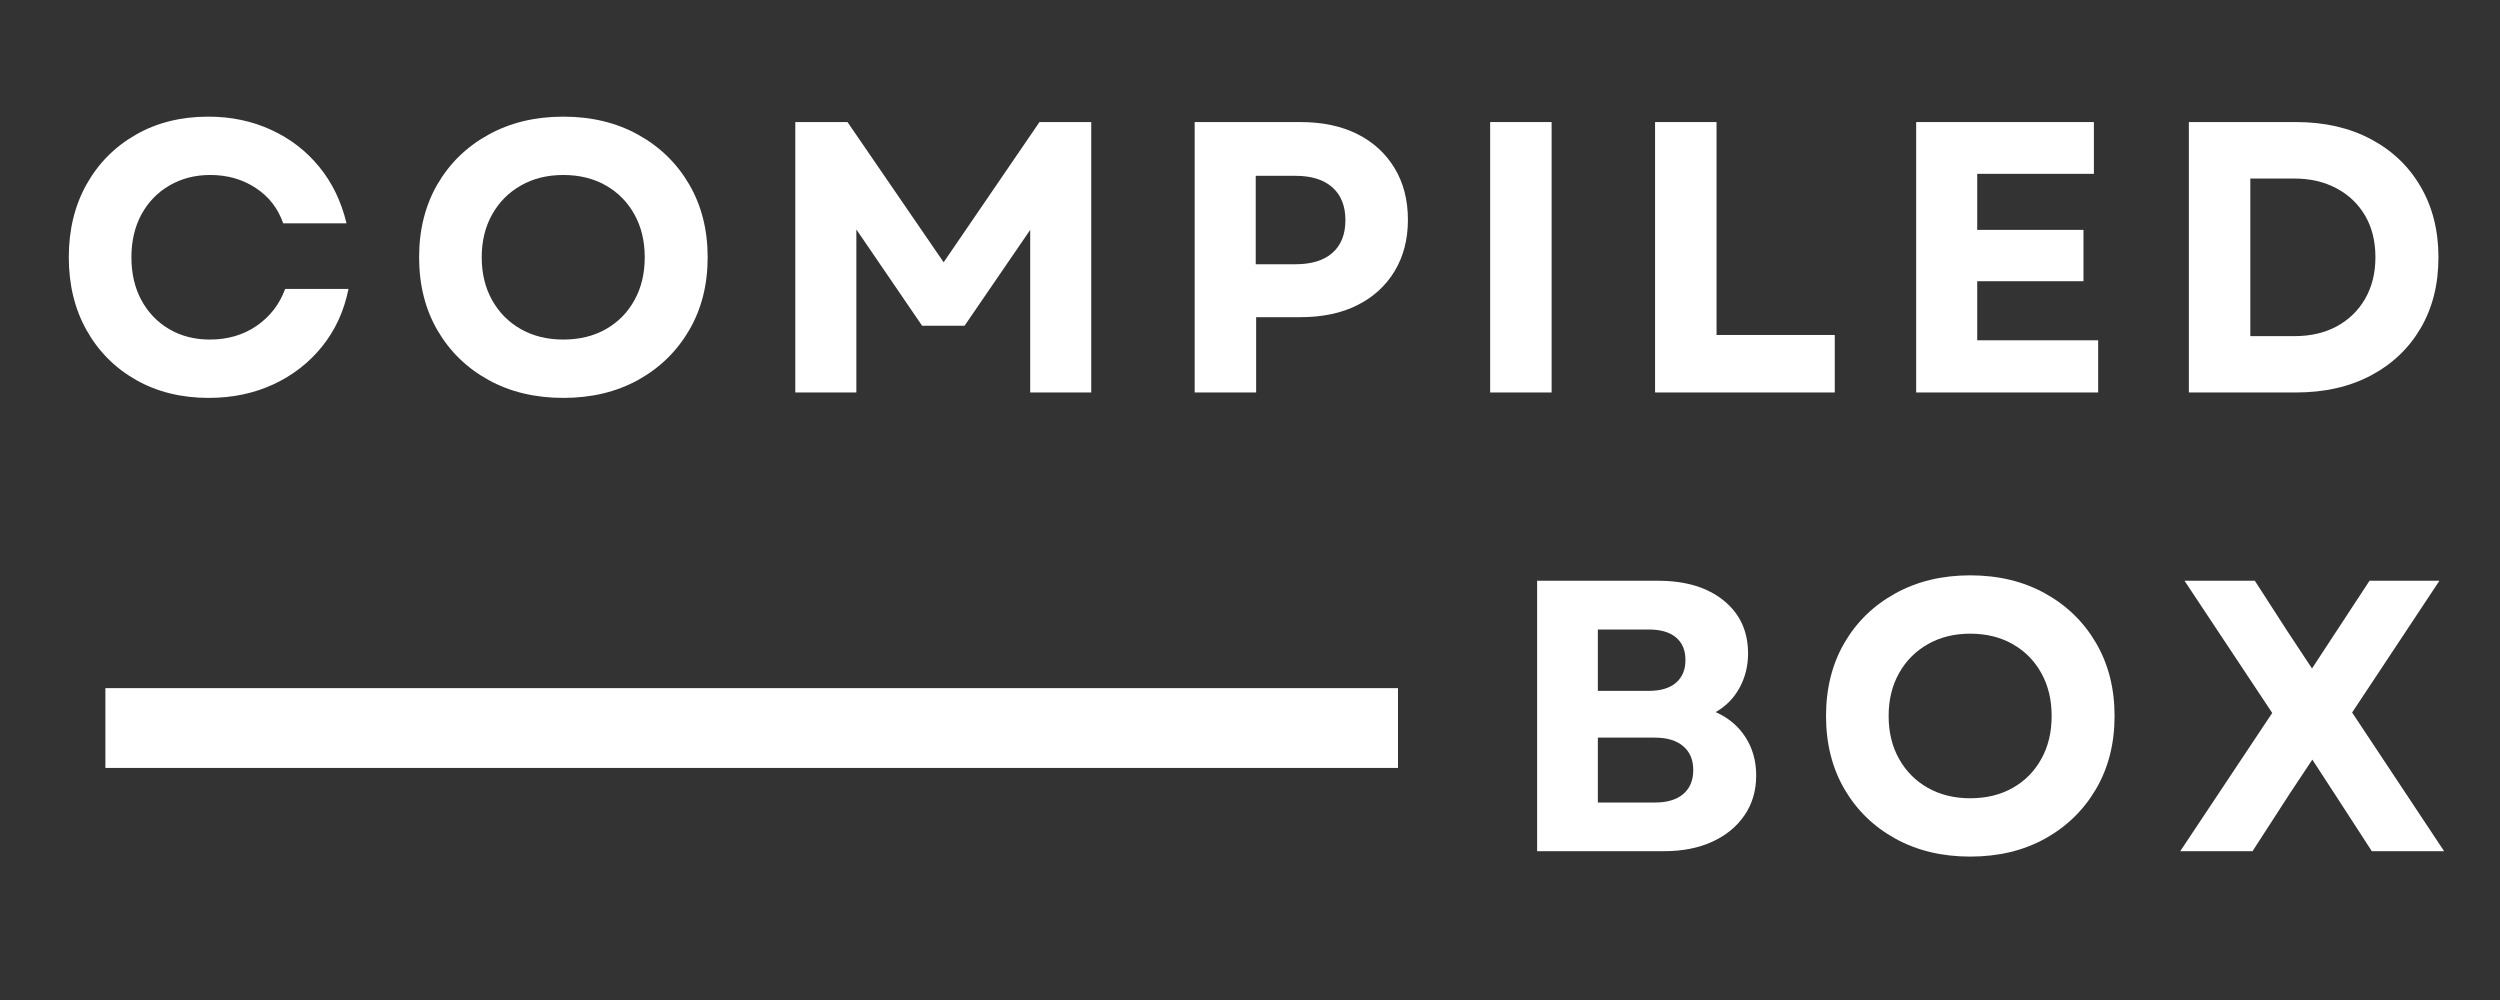
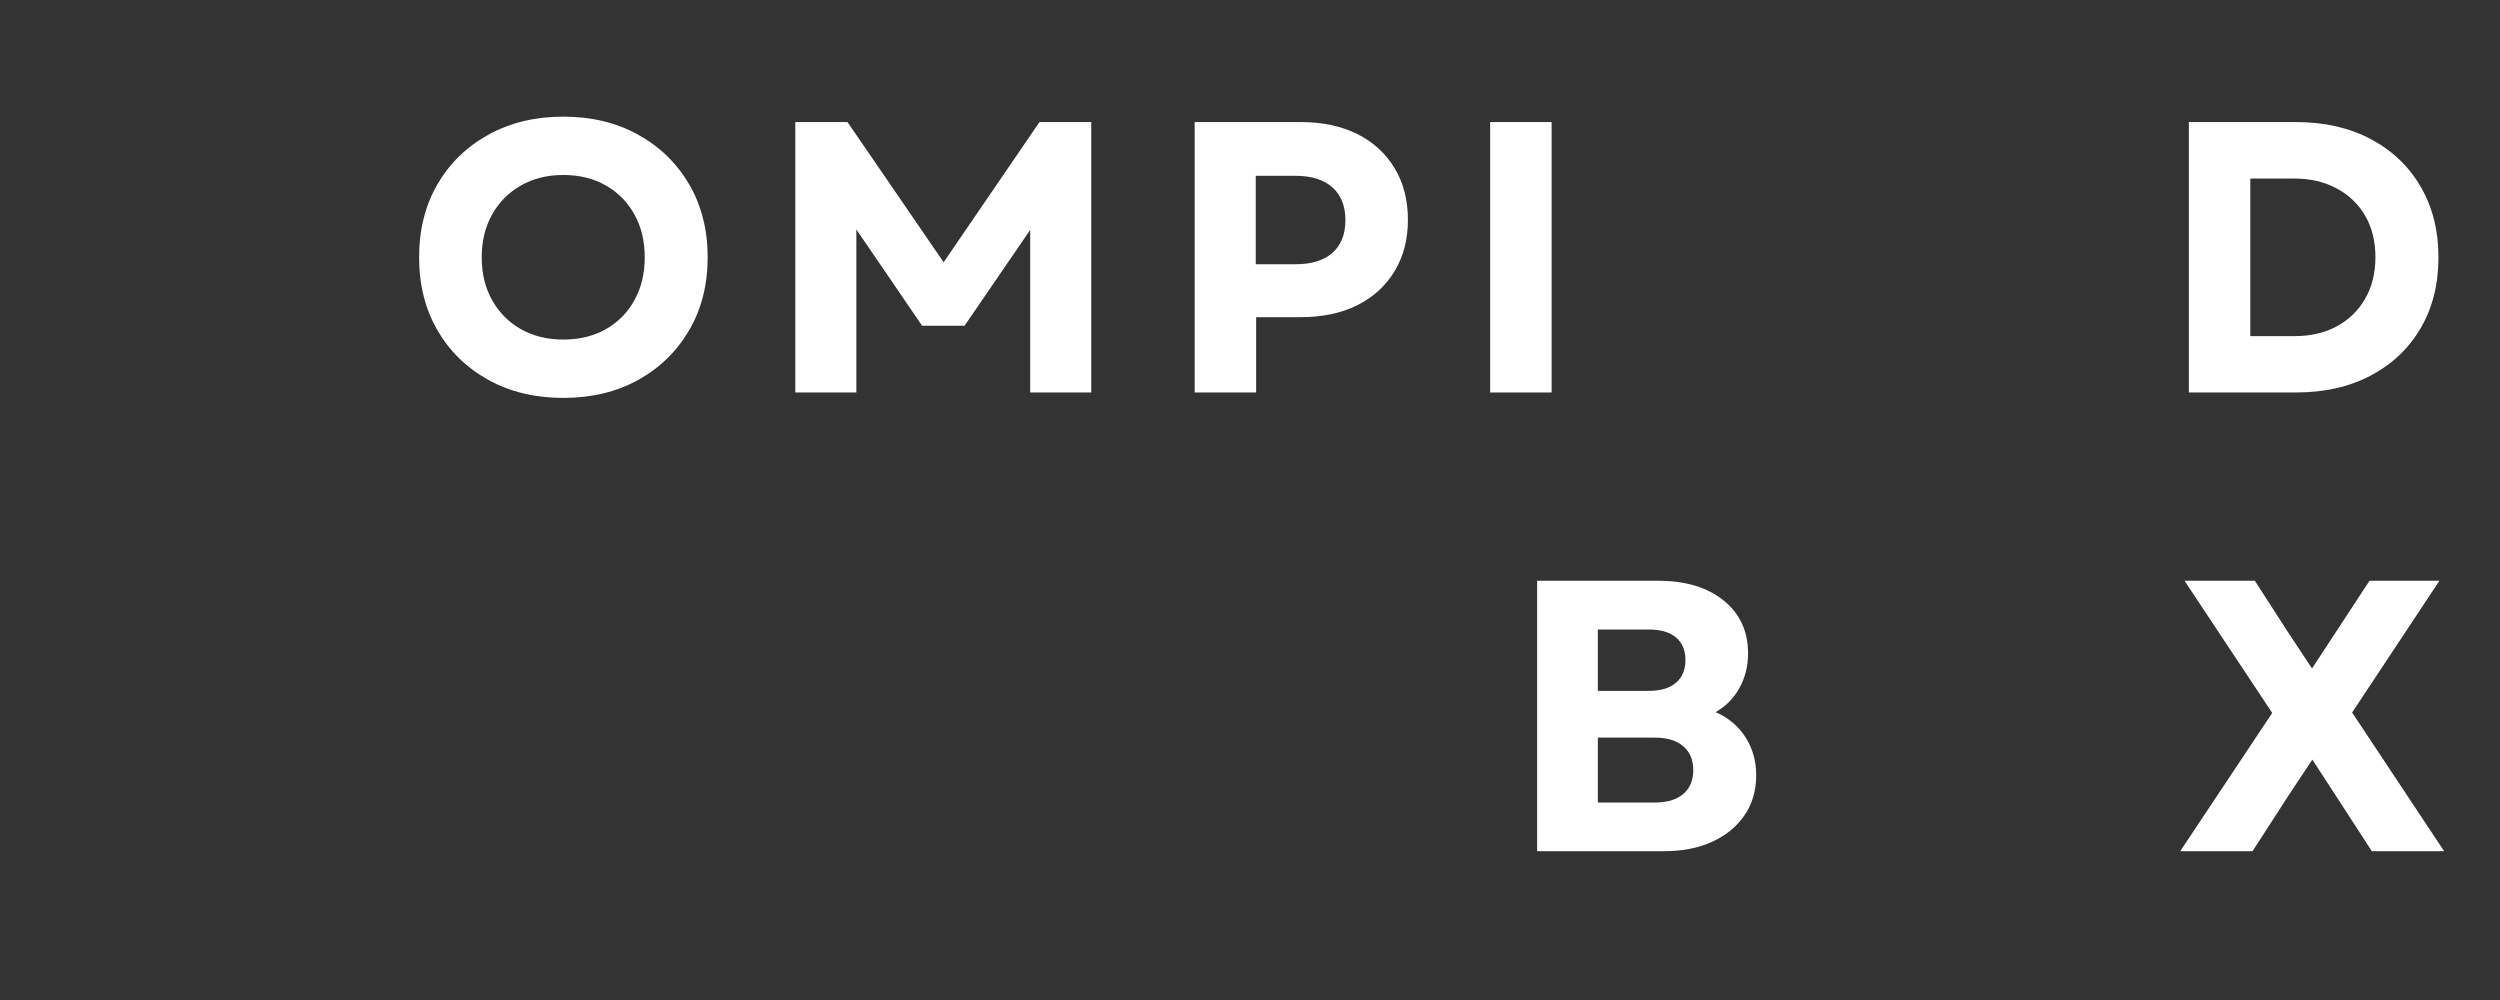
<svg xmlns="http://www.w3.org/2000/svg" width="500" zoomAndPan="magnify" viewBox="0 0 375 150" height="200" preserveAspectRatio="xMidYMid meet" version="1.0">
  <rect x="0" y="0" width="375" height="150" fill="#333333" stroke="none" />
  <defs>
    <g />
    <clipPath id="227f44ea61">
      <path d="M 15.809 103.219 L 209.699 103.219 L 209.699 115.195 L 15.809 115.195 Z M 15.809 103.219 " clip-rule="nonzero" />
    </clipPath>
  </defs>
  <g clip-path="url(#227f44ea61)">
-     <path fill="#ffffff" d="M 15.809 103.219 L 209.707 103.219 L 209.707 115.195 L 15.809 115.195 Z M 15.809 103.219 " fill-opacity="1" fill-rule="nonzero" />
-   </g>
+     </g>
  <g fill="#ffffff" fill-opacity="1">
    <g transform="translate(7.836, 58.872)">
      <g>
-         <path d="M 23.469 0.812 C 19.375 0.812 15.742 -0.082 12.578 -1.875 C 9.41 -3.676 6.938 -6.16 5.156 -9.328 C 3.375 -12.492 2.484 -16.145 2.484 -20.281 C 2.484 -24.414 3.375 -28.066 5.156 -31.234 C 6.938 -34.398 9.398 -36.879 12.547 -38.672 C 15.691 -40.473 19.312 -41.375 23.406 -41.375 C 26.844 -41.375 29.988 -40.711 32.844 -39.391 C 35.707 -38.078 38.113 -36.223 40.062 -33.828 C 42.008 -31.441 43.367 -28.625 44.141 -25.375 L 34.641 -25.375 C 33.867 -27.613 32.5 -29.379 30.531 -30.672 C 28.562 -31.973 26.285 -32.625 23.703 -32.625 C 21.422 -32.625 19.379 -32.098 17.578 -31.047 C 15.785 -30.004 14.383 -28.555 13.375 -26.703 C 12.375 -24.848 11.875 -22.707 11.875 -20.281 C 11.875 -17.844 12.375 -15.695 13.375 -13.844 C 14.383 -11.988 15.773 -10.539 17.547 -9.5 C 19.328 -8.457 21.359 -7.938 23.641 -7.938 C 26.305 -7.938 28.641 -8.617 30.641 -9.984 C 32.648 -11.359 34.082 -13.207 34.938 -15.531 L 44.438 -15.531 C 43.781 -12.25 42.469 -9.379 40.5 -6.922 C 38.531 -4.473 36.086 -2.57 33.172 -1.219 C 30.254 0.133 27.02 0.812 23.469 0.812 Z M 23.469 0.812 " />
-       </g>
+         </g>
    </g>
  </g>
  <g fill="#ffffff" fill-opacity="1">
    <g transform="translate(60.383, 58.872)">
      <g>
        <path d="M 24.109 0.812 C 19.891 0.812 16.148 -0.082 12.891 -1.875 C 9.629 -3.676 7.078 -6.16 5.234 -9.328 C 3.398 -12.492 2.484 -16.145 2.484 -20.281 C 2.484 -24.414 3.398 -28.066 5.234 -31.234 C 7.078 -34.398 9.629 -36.879 12.891 -38.672 C 16.148 -40.473 19.891 -41.375 24.109 -41.375 C 28.348 -41.375 32.086 -40.473 35.328 -38.672 C 38.578 -36.879 41.129 -34.398 42.984 -31.234 C 44.836 -28.066 45.766 -24.414 45.766 -20.281 C 45.766 -16.145 44.836 -12.492 42.984 -9.328 C 41.129 -6.16 38.578 -3.676 35.328 -1.875 C 32.086 -0.082 28.348 0.812 24.109 0.812 Z M 11.875 -20.281 C 11.875 -17.844 12.395 -15.695 13.438 -13.844 C 14.477 -11.988 15.914 -10.539 17.75 -9.5 C 19.594 -8.457 21.711 -7.938 24.109 -7.938 C 26.535 -7.938 28.664 -8.457 30.5 -9.5 C 32.332 -10.539 33.758 -11.988 34.781 -13.844 C 35.812 -15.695 36.328 -17.844 36.328 -20.281 C 36.328 -22.707 35.812 -24.848 34.781 -26.703 C 33.758 -28.555 32.332 -30.004 30.5 -31.047 C 28.664 -32.098 26.535 -32.625 24.109 -32.625 C 21.711 -32.625 19.594 -32.098 17.75 -31.047 C 15.914 -30.004 14.477 -28.555 13.438 -26.703 C 12.395 -24.848 11.875 -22.707 11.875 -20.281 Z M 11.875 -20.281 " />
      </g>
    </g>
  </g>
  <g fill="#ffffff" fill-opacity="1">
    <g transform="translate(114.437, 58.872)">
      <g>
        <path d="M 4.859 0 L 4.859 -40.562 L 12.688 -40.562 L 27.109 -19.531 L 41.484 -40.562 L 49.25 -40.562 L 49.25 0 L 40.094 0 L 40.094 -24.391 L 30.25 -10.016 L 23.875 -10.016 L 14.016 -24.453 L 14.016 0 Z M 4.859 0 " />
      </g>
    </g>
  </g>
  <g fill="#ffffff" fill-opacity="1">
    <g transform="translate(174.343, 58.872)">
      <g>
        <path d="M 4.859 0 L 4.859 -40.562 L 20.734 -40.562 C 24.023 -40.562 26.863 -39.961 29.25 -38.766 C 31.645 -37.566 33.508 -35.863 34.844 -33.656 C 36.176 -31.457 36.844 -28.867 36.844 -25.891 C 36.844 -22.961 36.176 -20.395 34.844 -18.188 C 33.508 -15.988 31.645 -14.289 29.25 -13.094 C 26.863 -11.895 24.023 -11.297 20.734 -11.297 L 14.078 -11.297 L 14.078 0 Z M 14.016 -19.234 L 19.984 -19.234 C 22.379 -19.234 24.223 -19.801 25.516 -20.938 C 26.816 -22.082 27.469 -23.719 27.469 -25.844 C 27.469 -27.969 26.816 -29.609 25.516 -30.766 C 24.223 -31.922 22.379 -32.5 19.984 -32.5 L 14.016 -32.5 Z M 14.016 -19.234 " />
      </g>
    </g>
  </g>
  <g fill="#ffffff" fill-opacity="1">
    <g transform="translate(218.663, 58.872)">
      <g>
        <path d="M 4.859 0 L 4.859 -40.562 L 14.078 -40.562 L 14.078 0 Z M 4.859 0 " />
      </g>
    </g>
  </g>
  <g fill="#ffffff" fill-opacity="1">
    <g transform="translate(243.402, 58.872)">
      <g>
-         <path d="M 4.859 0 L 4.859 -40.562 L 14.078 -40.562 L 14.078 -8.625 L 31.812 -8.625 L 31.812 0 Z M 4.859 0 " />
-       </g>
+         </g>
    </g>
  </g>
  <g fill="#ffffff" fill-opacity="1">
    <g transform="translate(282.567, 58.872)">
      <g>
-         <path d="M 4.859 0 L 4.859 -40.562 L 31.516 -40.562 L 31.516 -32.797 L 14.016 -32.797 L 14.016 -24.391 L 29.953 -24.391 L 29.953 -16.688 L 14.016 -16.688 L 14.016 -7.828 L 32.156 -7.828 L 32.156 0 Z M 4.859 0 " />
-       </g>
+         </g>
    </g>
  </g>
  <g fill="#ffffff" fill-opacity="1">
    <g transform="translate(323.47, 58.872)">
      <g>
        <path d="M 4.859 0 L 4.859 -40.562 L 20.922 -40.562 C 25.203 -40.562 28.945 -39.707 32.156 -38 C 35.363 -36.301 37.852 -33.926 39.625 -30.875 C 41.406 -27.82 42.297 -24.289 42.297 -20.281 C 42.297 -16.219 41.406 -12.672 39.625 -9.641 C 37.852 -6.609 35.363 -4.242 32.156 -2.547 C 28.945 -0.848 25.203 0 20.922 0 Z M 14.078 -8.453 L 20.734 -8.453 C 23.129 -8.453 25.234 -8.941 27.047 -9.922 C 28.867 -10.91 30.289 -12.297 31.312 -14.078 C 32.332 -15.859 32.844 -17.926 32.844 -20.281 C 32.844 -22.676 32.332 -24.75 31.312 -26.5 C 30.289 -28.258 28.863 -29.629 27.031 -30.609 C 25.195 -31.598 23.062 -32.094 20.625 -32.094 L 14.078 -32.094 Z M 14.078 -8.453 " />
      </g>
    </g>
  </g>
  <g fill="#ffffff" fill-opacity="1">
    <g transform="translate(225.709, 127.676)">
      <g>
        <path d="M 4.859 0 L 4.859 -40.562 L 23 -40.562 C 27.133 -40.562 30.414 -39.57 32.844 -37.594 C 35.281 -35.625 36.5 -32.977 36.5 -29.656 C 36.5 -27.77 36.07 -26.051 35.219 -24.5 C 34.375 -22.957 33.18 -21.742 31.641 -20.859 C 33.566 -20.004 35.062 -18.742 36.125 -17.078 C 37.188 -15.422 37.719 -13.516 37.719 -11.359 C 37.719 -9.078 37.133 -7.086 35.969 -5.391 C 34.812 -3.691 33.203 -2.367 31.141 -1.422 C 29.078 -0.473 26.672 0 23.922 0 Z M 13.969 -7.297 L 22.531 -7.297 C 24.352 -7.297 25.766 -7.719 26.766 -8.562 C 27.773 -9.414 28.281 -10.617 28.281 -12.172 C 28.281 -13.711 27.773 -14.906 26.766 -15.75 C 25.766 -16.602 24.352 -17.031 22.531 -17.031 L 13.969 -17.031 Z M 13.969 -24.047 L 21.609 -24.047 C 23.391 -24.047 24.75 -24.453 25.688 -25.266 C 26.633 -26.078 27.109 -27.211 27.109 -28.672 C 27.109 -30.141 26.633 -31.27 25.688 -32.062 C 24.75 -32.852 23.391 -33.25 21.609 -33.25 L 13.969 -33.25 Z M 13.969 -24.047 " />
      </g>
    </g>
  </g>
  <g fill="#ffffff" fill-opacity="1">
    <g transform="translate(271.42, 127.676)">
      <g>
-         <path d="M 24.109 0.812 C 19.891 0.812 16.148 -0.082 12.891 -1.875 C 9.629 -3.676 7.078 -6.16 5.234 -9.328 C 3.398 -12.492 2.484 -16.145 2.484 -20.281 C 2.484 -24.414 3.398 -28.066 5.234 -31.234 C 7.078 -34.398 9.629 -36.879 12.891 -38.672 C 16.148 -40.473 19.891 -41.375 24.109 -41.375 C 28.348 -41.375 32.086 -40.473 35.328 -38.672 C 38.578 -36.879 41.129 -34.398 42.984 -31.234 C 44.836 -28.066 45.766 -24.414 45.766 -20.281 C 45.766 -16.145 44.836 -12.492 42.984 -9.328 C 41.129 -6.16 38.578 -3.676 35.328 -1.875 C 32.086 -0.082 28.348 0.812 24.109 0.812 Z M 11.875 -20.281 C 11.875 -17.844 12.395 -15.695 13.438 -13.844 C 14.477 -11.988 15.914 -10.539 17.75 -9.5 C 19.594 -8.457 21.711 -7.938 24.109 -7.938 C 26.535 -7.938 28.664 -8.457 30.5 -9.5 C 32.332 -10.539 33.758 -11.988 34.781 -13.844 C 35.812 -15.695 36.328 -17.844 36.328 -20.281 C 36.328 -22.707 35.812 -24.848 34.781 -26.703 C 33.758 -28.555 32.332 -30.004 30.5 -31.047 C 28.664 -32.098 26.535 -32.625 24.109 -32.625 C 21.711 -32.625 19.594 -32.098 17.75 -31.047 C 15.914 -30.004 14.477 -28.555 13.438 -26.703 C 12.395 -24.848 11.875 -22.707 11.875 -20.281 Z M 11.875 -20.281 " />
-       </g>
+         </g>
    </g>
  </g>
  <g fill="#ffffff" fill-opacity="1">
    <g transform="translate(325.474, 127.676)">
      <g>
        <path d="M 1.562 0 L 15.359 -20.734 L 2.203 -40.562 L 12.75 -40.562 L 17.609 -33.031 L 21.328 -27.406 L 29.953 -40.562 L 40.438 -40.562 L 27.344 -20.797 L 41.141 0 L 30.297 0 L 24.734 -8.578 L 21.375 -13.734 L 17.953 -8.578 L 12.406 0 Z M 1.562 0 " />
      </g>
    </g>
  </g>
</svg>